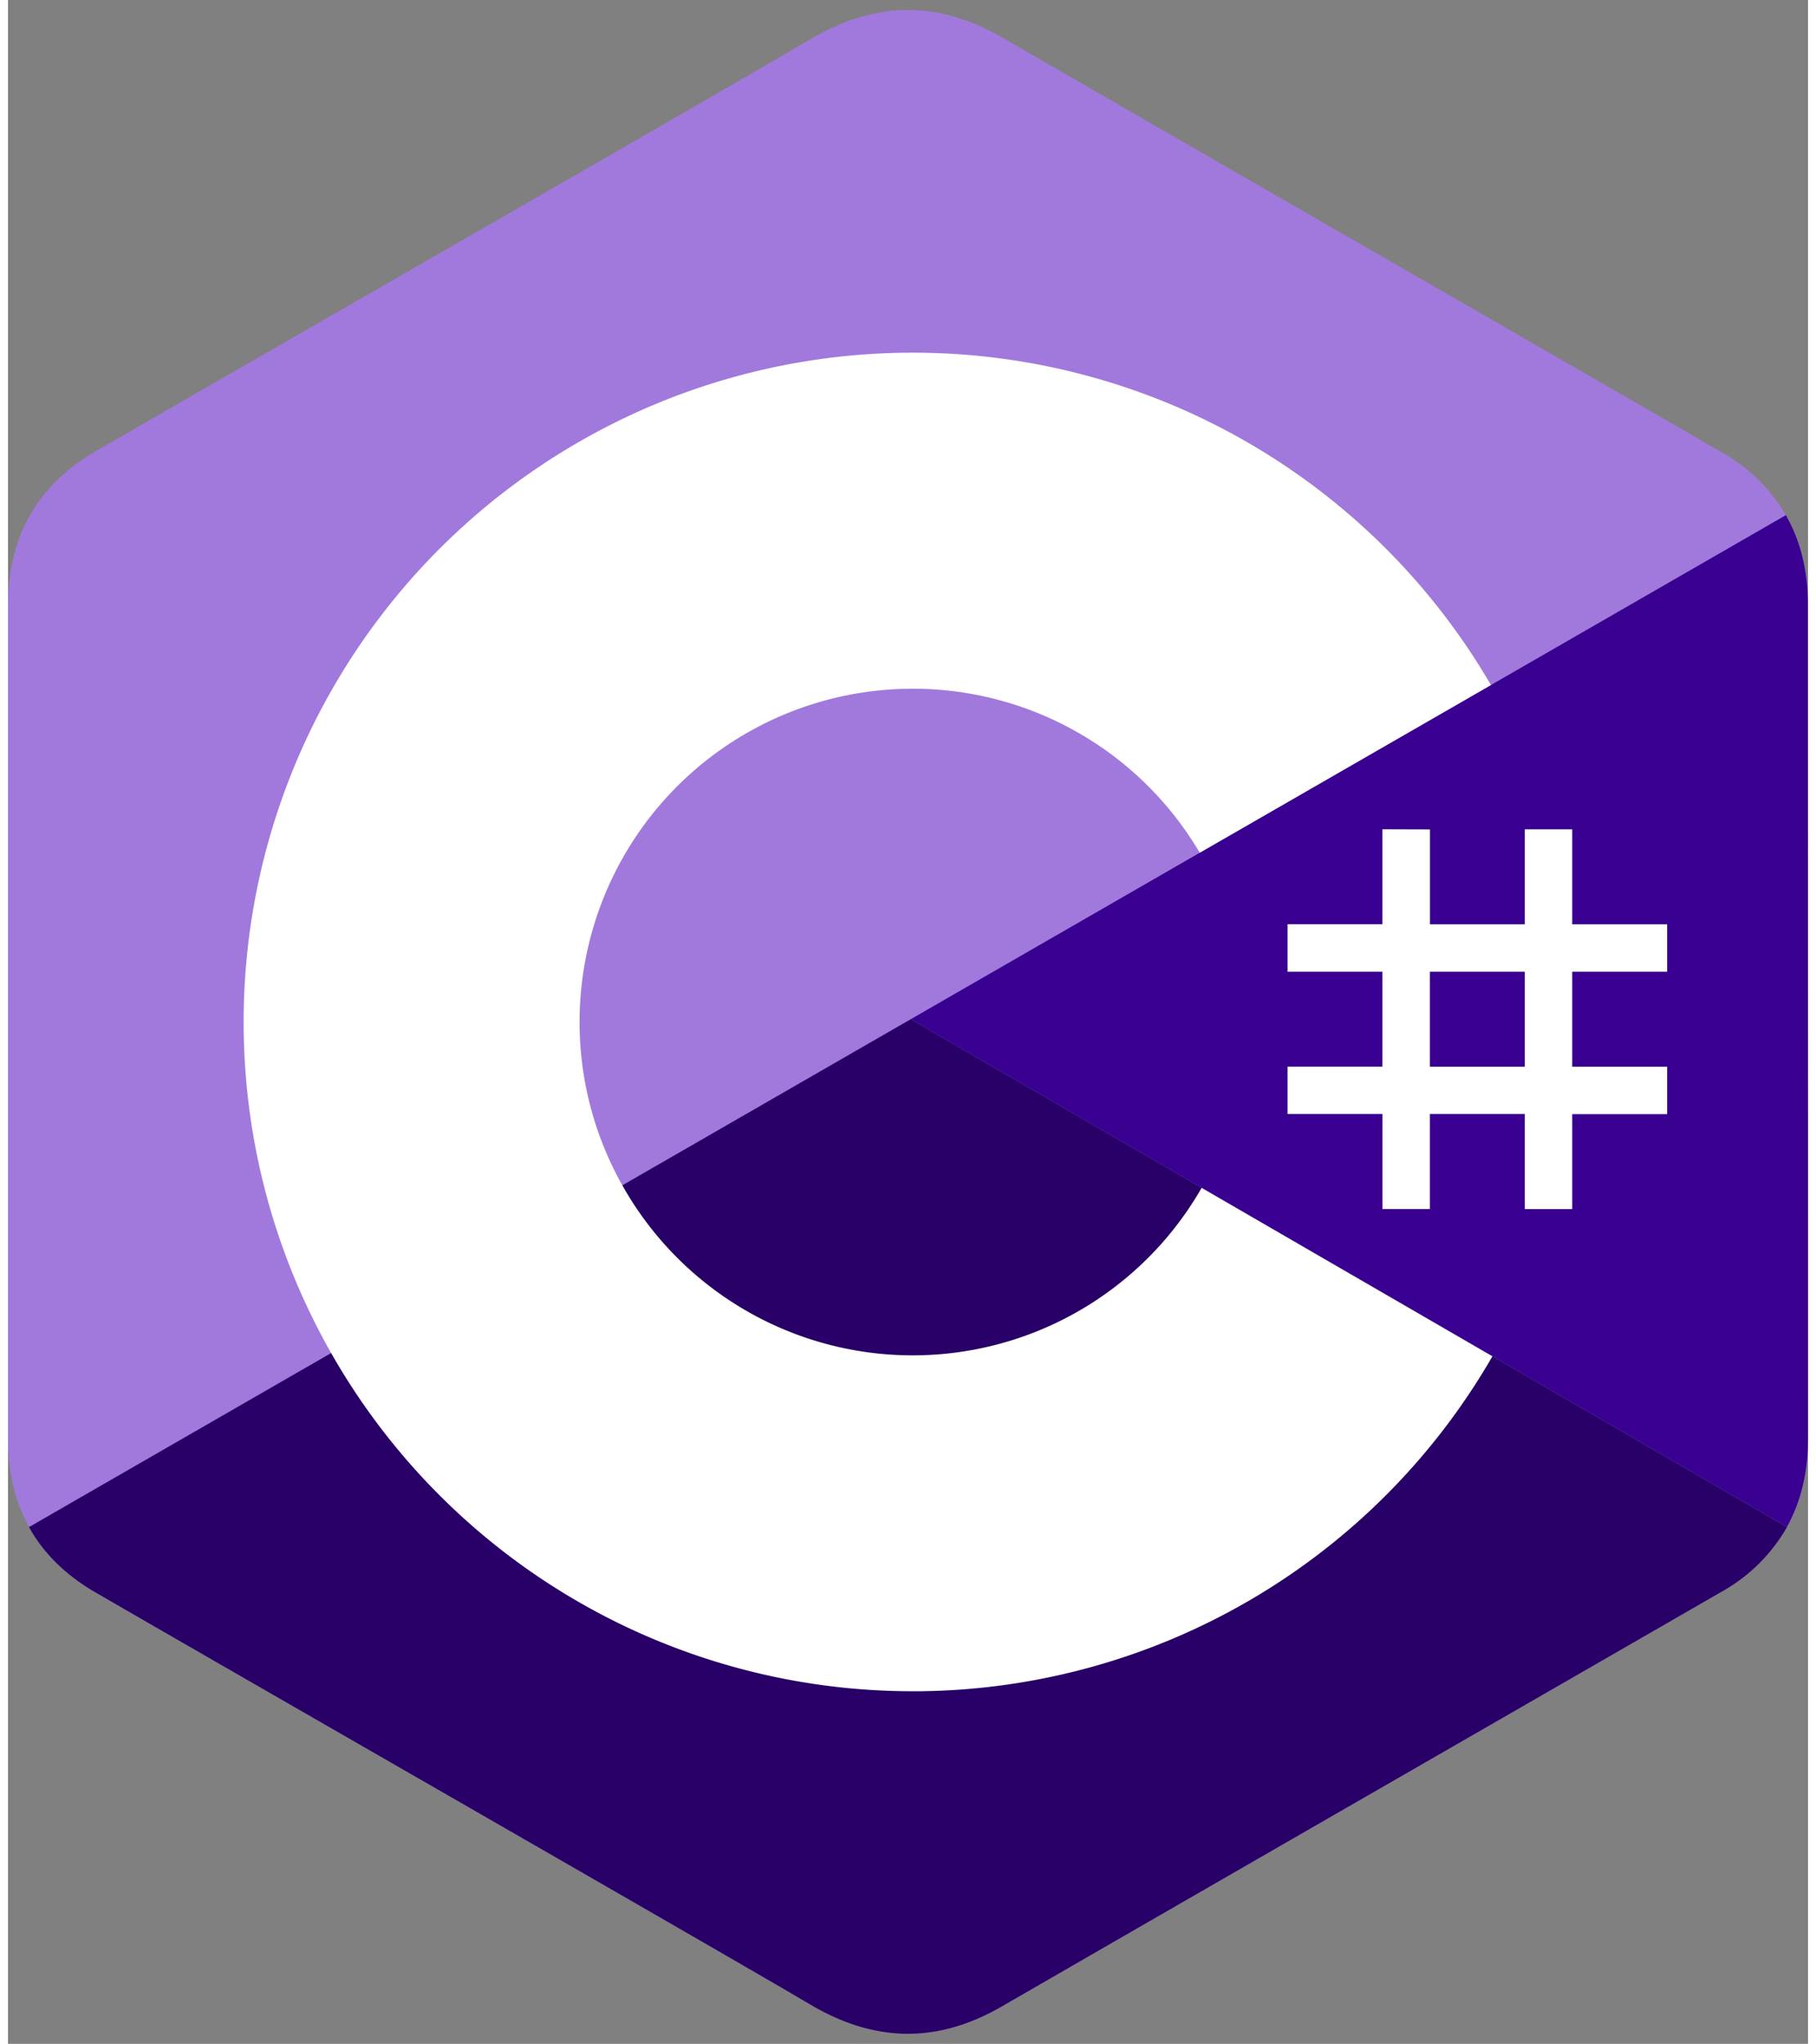
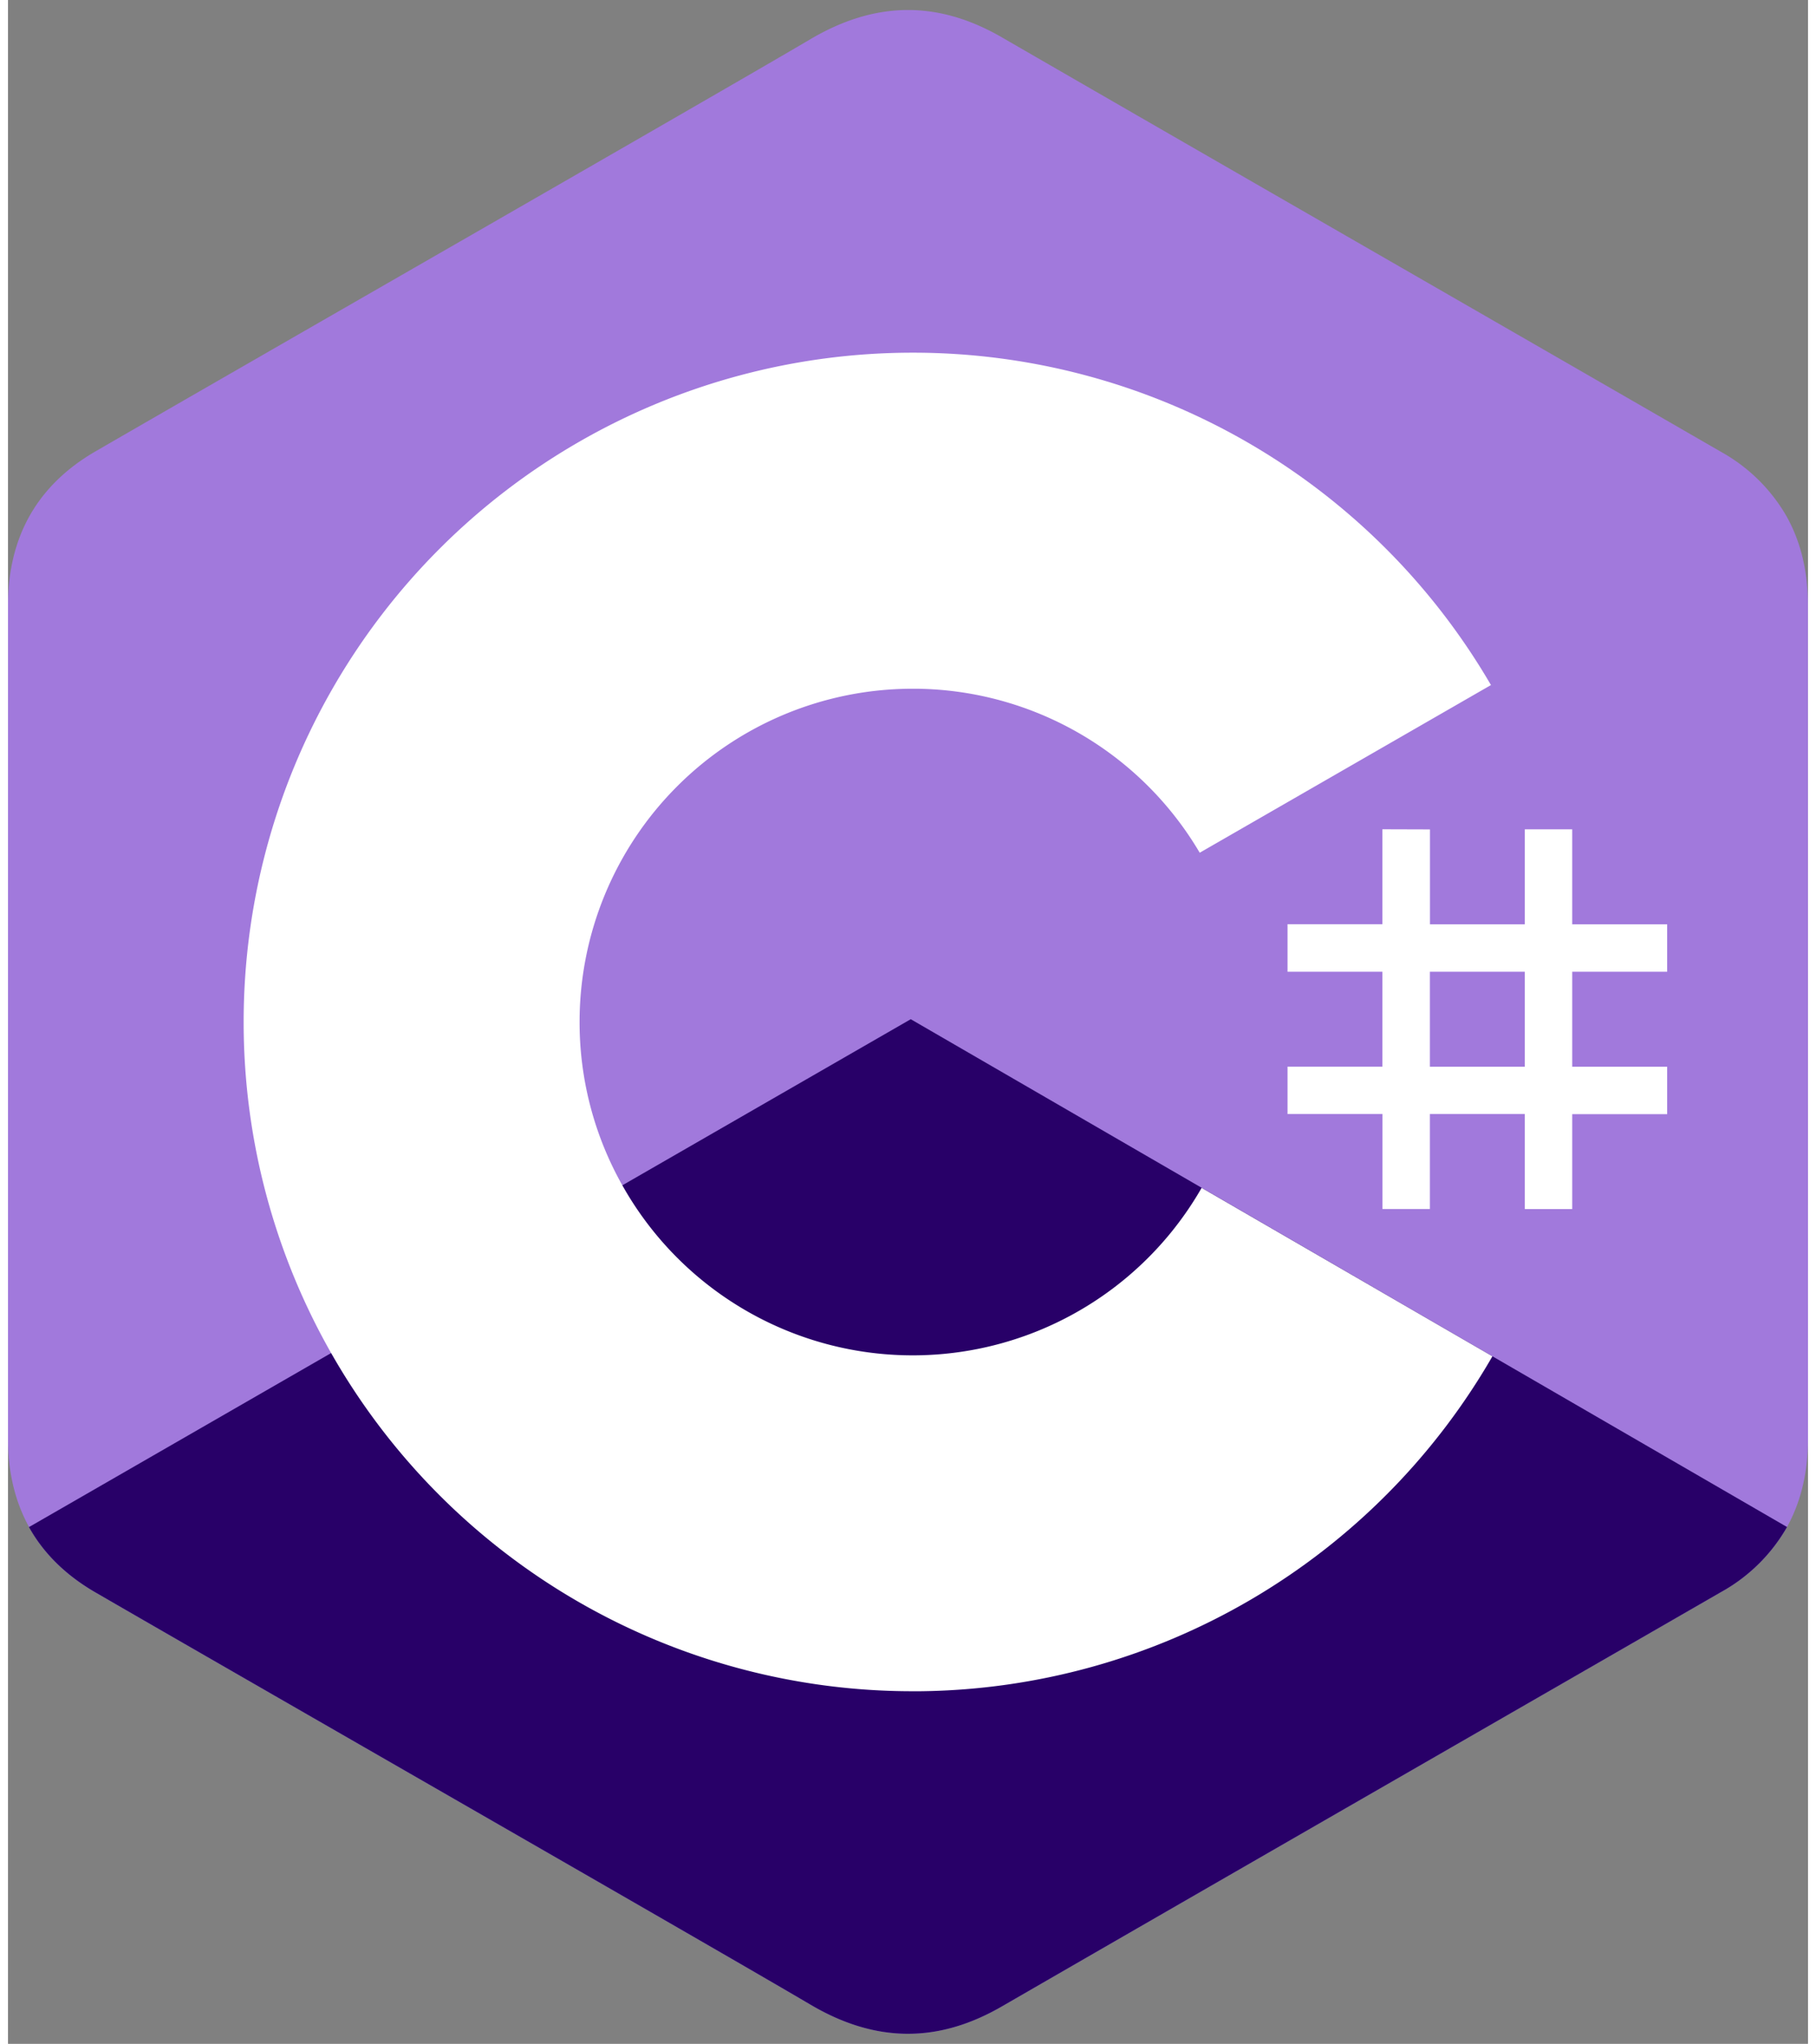
<svg xmlns="http://www.w3.org/2000/svg" width="2222" height="2500" preserveAspectRatio="xMidYMid" viewBox="0 -1.43 255.58 290.11">
  <rect x="0" y="-1.43" width="255.58" height="290.11" fill="#808080" stroke="none" />
  <path fill="#a179dc" d="M255.57 84.45c0-4.83-1.04-9.1-3.13-12.76a24.4 24.4 0 0 0-9.24-9C209.17 43.05 175.1 23.5 141.1 3.86c-9.17-5.3-18.06-5.1-27.16.27-13.54 7.98-81.35 46.83-101.55 58.53C4.06 67.5.02 74.87 0 84.44v118.37c0 4.72 1 8.9 2.99 12.51 2.05 3.72 5.17 6.82 9.38 9.26 20.21 11.7 88.02 50.55 101.56 58.53 9.11 5.38 18 5.57 27.17.27 34.02-19.64 68.08-39.2 102.1-58.81a24.33 24.33 0 0 0 9.4-9.25c1.99-3.61 2.98-7.8 2.98-12.52l-.01-118.35" />
  <path fill="#280068" d="M128.18 143.24 2.98 215.33c2.06 3.7 5.18 6.8 9.4 9.25 20.2 11.7 88.01 50.55 101.55 58.53 9.11 5.38 18 5.57 27.17.27 34.02-19.64 68.08-39.2 102.1-58.81a24.33 24.33 0 0 0 9.4-9.25z" />
-   <path fill="#390091" d="M255.57 84.45c0-4.83-1.04-9.1-3.13-12.76l-124.26 71.55 124.41 72.07c2-3.6 2.99-7.79 3-12.51 0 0 0-78.9-.02-118.35" />
  <g fill="#fff">
    <path d="M201.9 116.3v13.47h13.47v-13.48h6.73v13.48h13.48v6.73H222.1v13.48h13.48v6.74H222.1v13.47h-6.73V156.7h-13.48v13.48h-6.73V156.7h-13.48v-6.73h13.47V136.5h-13.47v-6.74h13.47v-13.48zm13.47 20.2h-13.48v13.48h13.48z" />
    <path d="M128.46 48.63a94.96 94.96 0 0 1 82.26 47.45l-.16-.27-41.35 23.8A47.28 47.28 0 0 0 129 96.33h-.54a47.3 47.3 0 0 0-47.3 47.3 47.08 47.08 0 0 0 6.23 23.47 47.28 47.28 0 0 0 82.29-.27l-.2.35 41.29 23.91a94.97 94.97 0 0 1-81.25 47.54h-1.06a94.96 94.96 0 0 1-95-95 95 95 0 0 1 95-95z" />
  </g>
</svg>